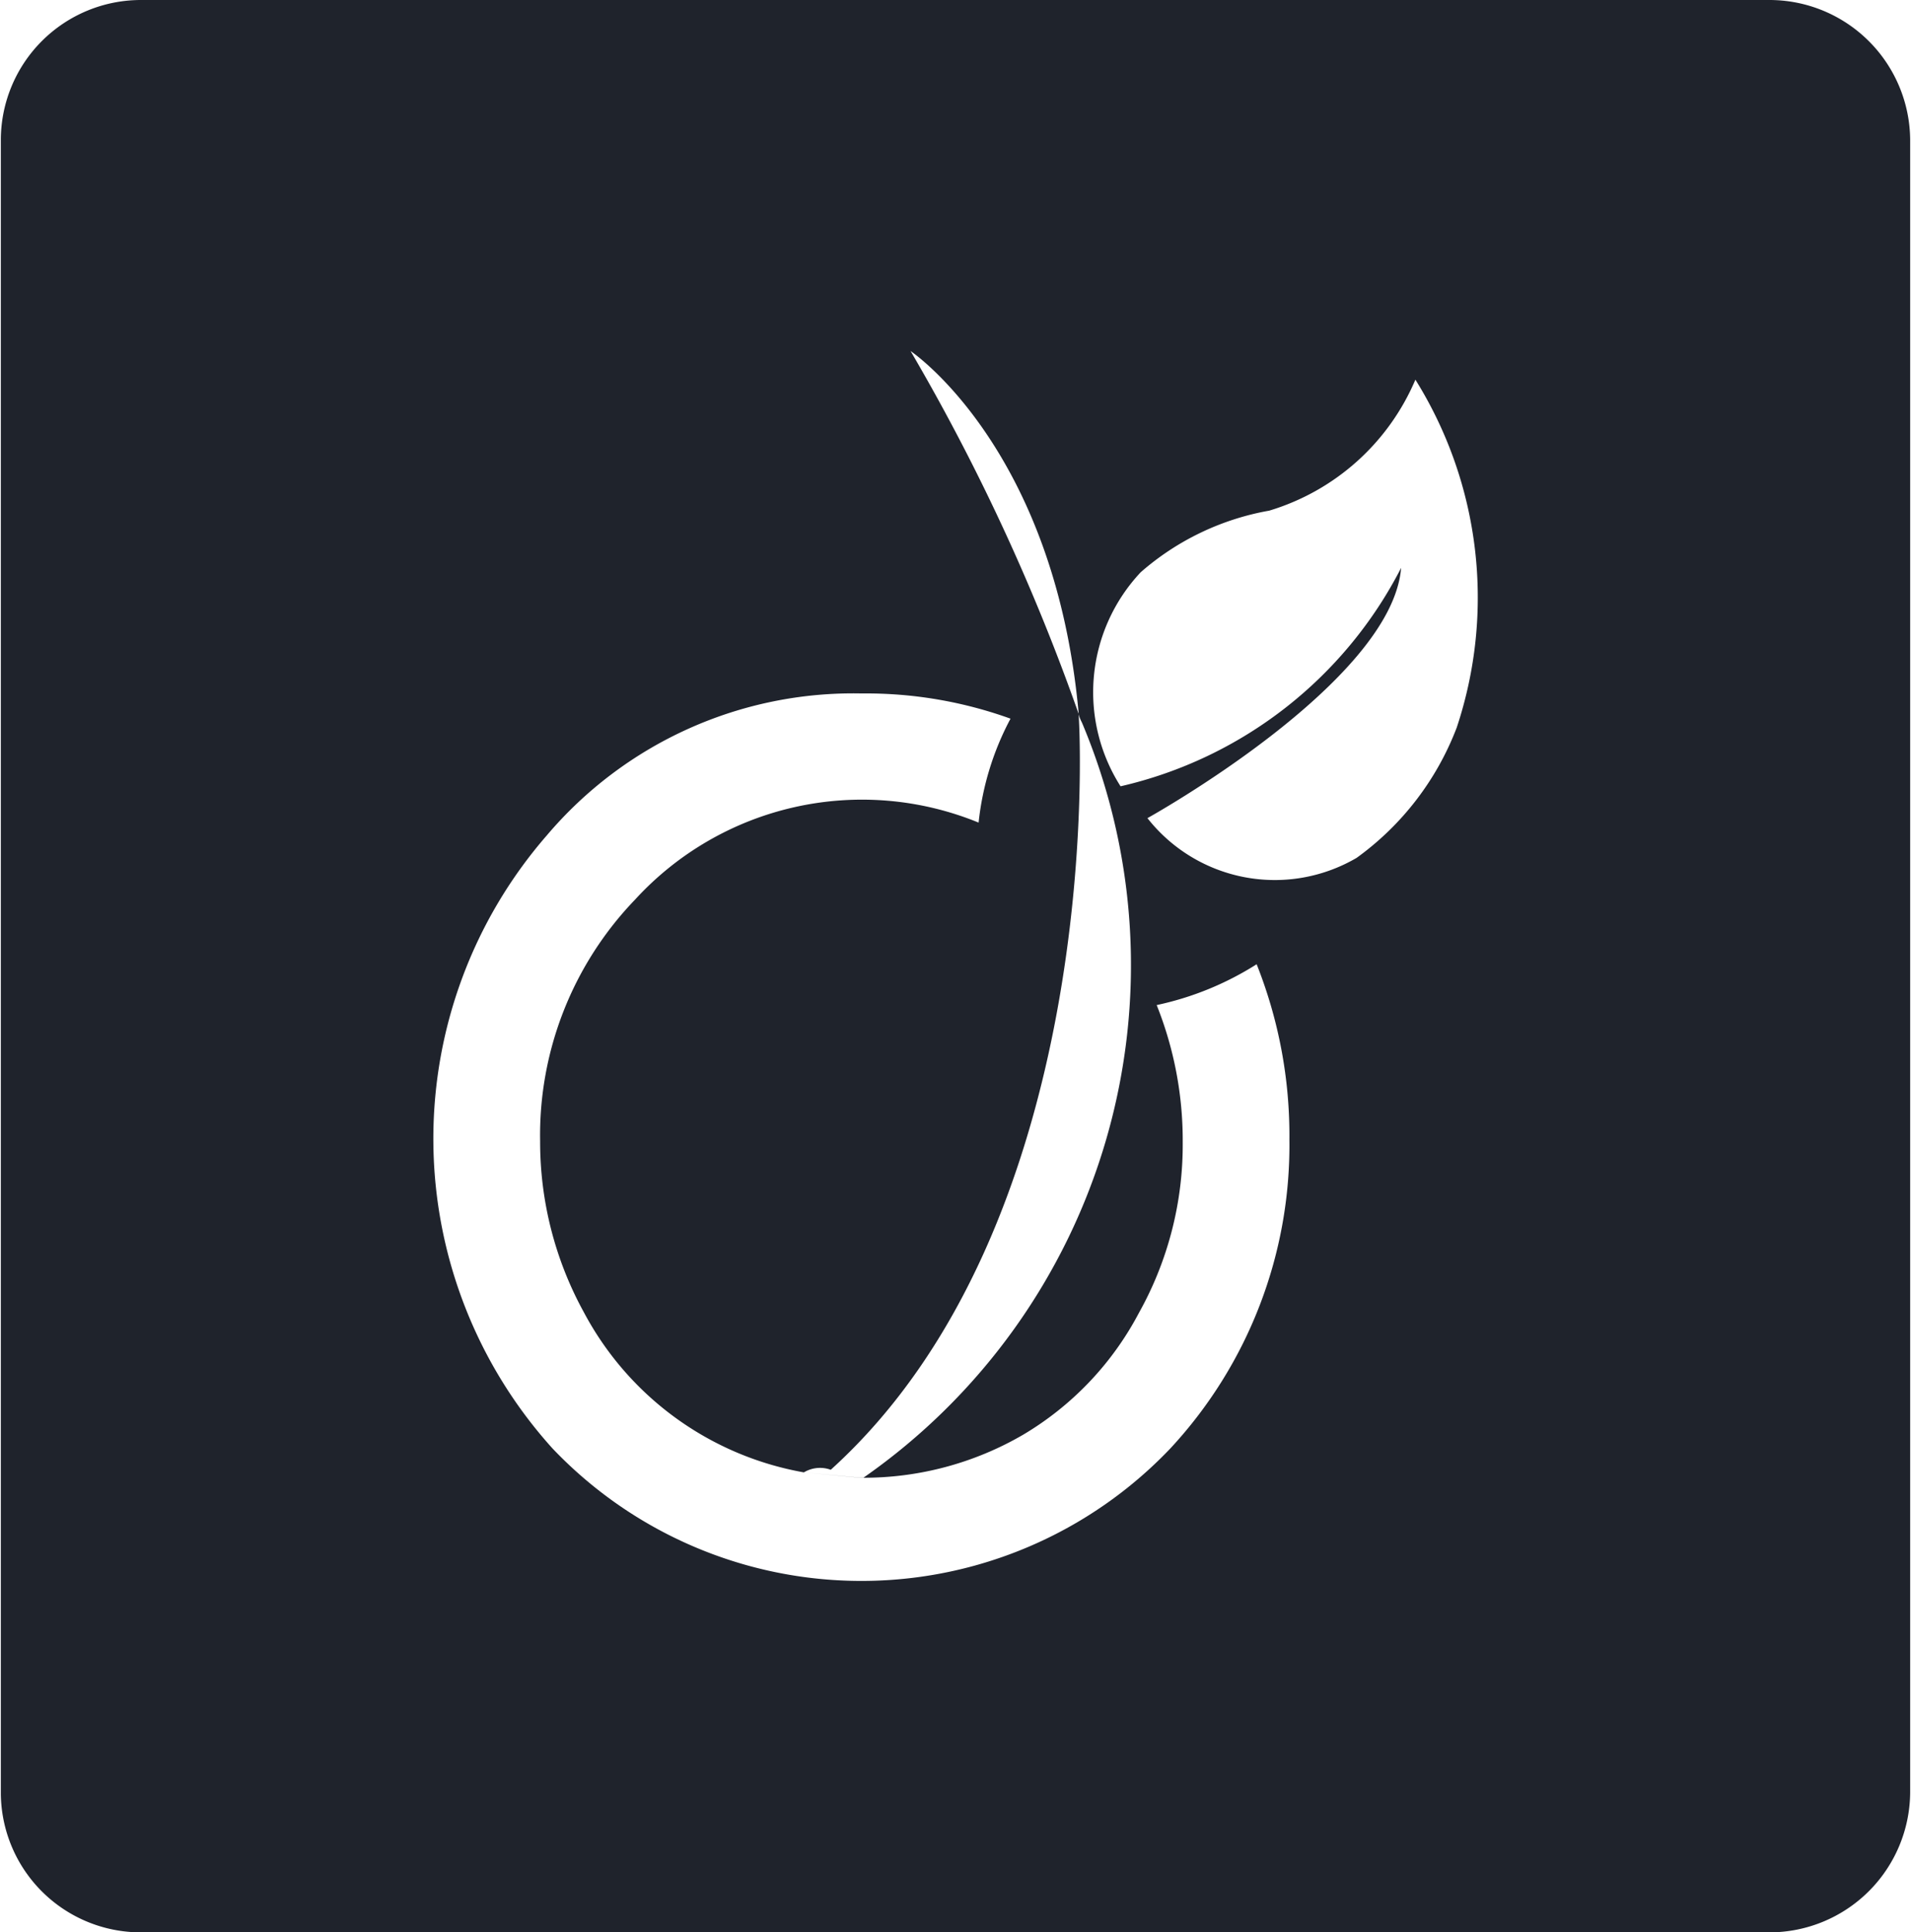
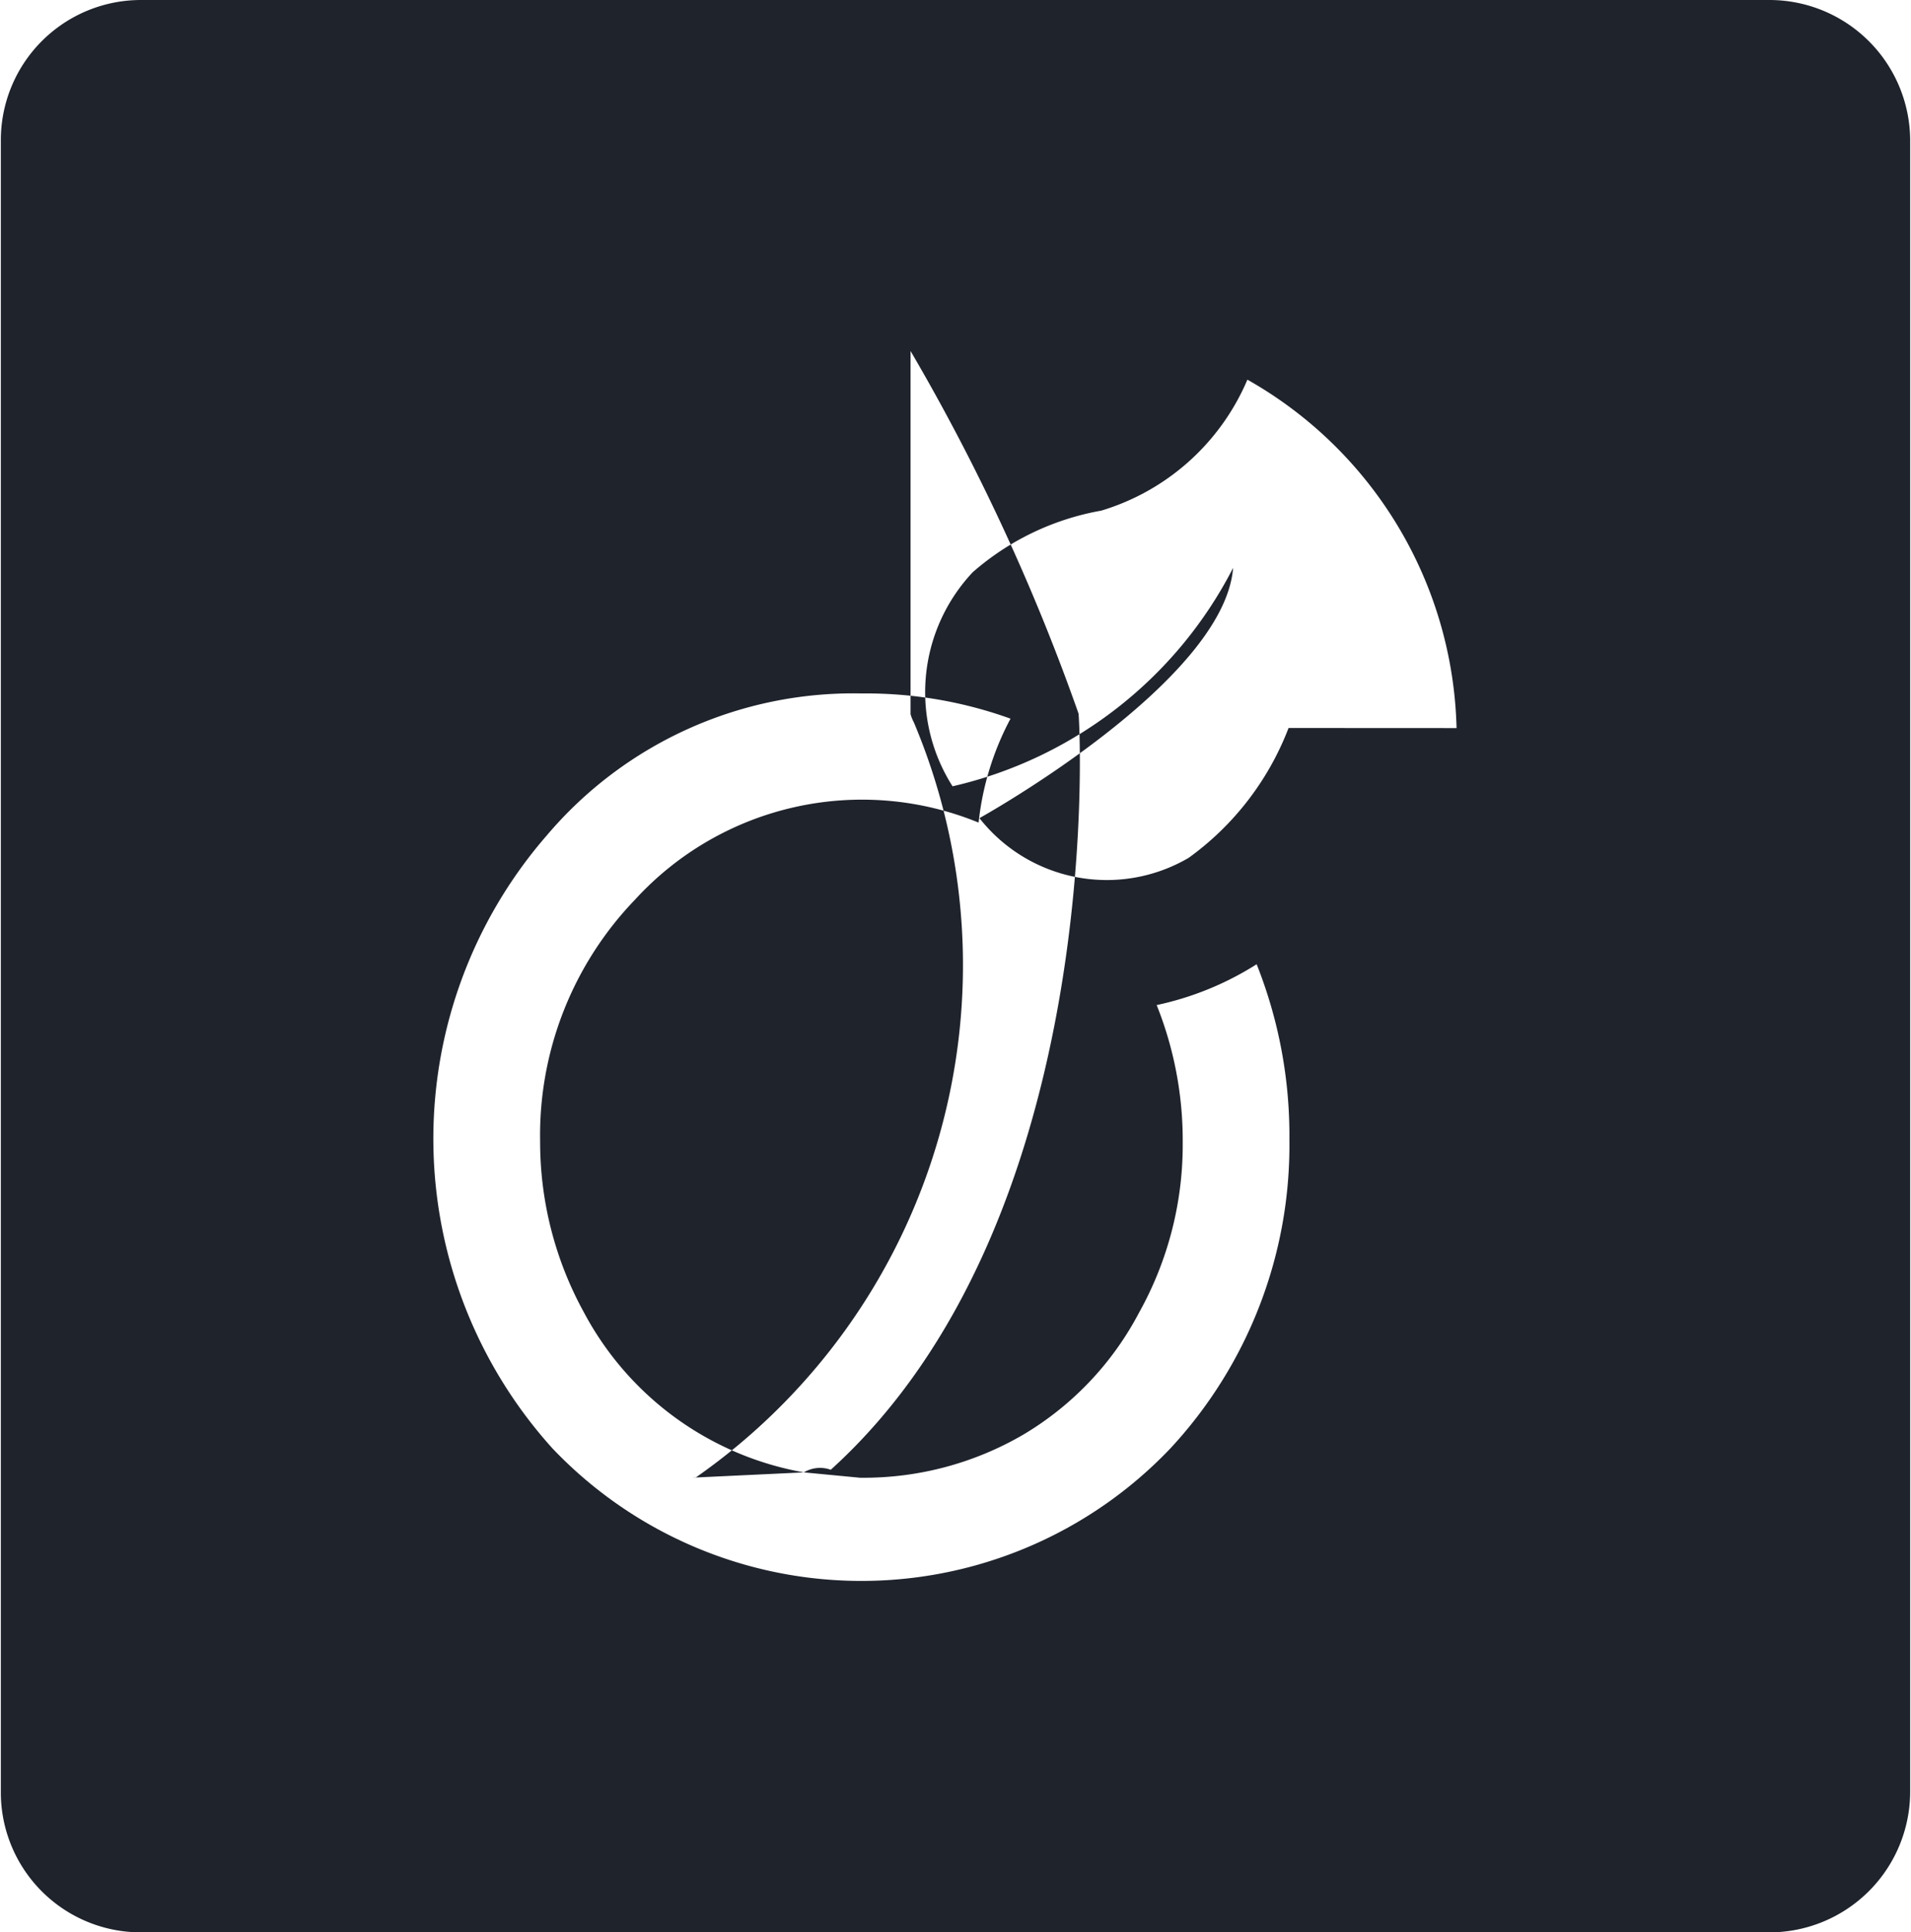
<svg xmlns="http://www.w3.org/2000/svg" width="22.75" height="23" viewBox="0 0 22.75 23">
  <defs>
    <style>
      .cls-1 {
        fill: #1F232C;
        fill-rule: evenodd;
      }
    </style>
  </defs>
-   <path id="viadeo_footer_p_interieure.svg" class="cls-1" d="M1511.62,624h-19.38a1.668,1.668,0,0,0-1.67,1.661V645.35a1.666,1.666,0,0,0,1.67,1.65h19.38a1.676,1.676,0,0,0,1.68-1.661V625.661A1.676,1.676,0,0,0,1511.62,624Zm-10.82,17.589h0.02a3.771,3.771,0,0,0,1.92-.512,3.677,3.677,0,0,0,1.38-1.453,4.1,4.1,0,0,0,.52-2.031,4.336,4.336,0,0,0-.31-1.63,3.642,3.642,0,0,0,1.19-.486,5.512,5.512,0,0,1,.39,2.089,5.3,5.3,0,0,1-1.42,3.677,5.077,5.077,0,0,1-7.35,0,5.5,5.5,0,0,1-.07-7.3,4.779,4.779,0,0,1,3.75-1.689,5.059,5.059,0,0,1,1.77.3,3.381,3.381,0,0,0-.38,1.237,3.663,3.663,0,0,0-4.09.917,4.044,4.044,0,0,0-1.13,2.879,4.209,4.209,0,0,0,.52,2.031,3.695,3.695,0,0,0,2.62,1.907m0,0a0.374,0.374,0,0,1,.32-0.031c3.22-2.914,2.98-8.631,2.95-9a24.882,24.882,0,0,0-2-4.316s1.71,1.146,2,4.3V632.5a0.508,0.508,0,0,0,.04.1,7.435,7.435,0,0,1-2.6,8.988l-0.04,0m7.1-8.923a3.41,3.41,0,0,1-1.19,1.546,1.929,1.929,0,0,1-2.49-.473s2.91-1.613,3.02-2.979a5.016,5.016,0,0,1-3.34,2.6,2.085,2.085,0,0,1,.24-2.548,3.157,3.157,0,0,1,1.53-.733,2.751,2.751,0,0,0,1.74-1.559A4.9,4.9,0,0,1,1507.9,632.666Z" transform="translate(-1490.56 -624)" />
+   <path id="viadeo_footer_p_interieure.svg" class="cls-1" d="M1511.62,624h-19.38a1.668,1.668,0,0,0-1.67,1.661V645.35a1.666,1.666,0,0,0,1.67,1.65h19.38a1.676,1.676,0,0,0,1.68-1.661V625.661A1.676,1.676,0,0,0,1511.62,624Zm-10.82,17.589h0.02a3.771,3.771,0,0,0,1.92-.512,3.677,3.677,0,0,0,1.38-1.453,4.1,4.1,0,0,0,.52-2.031,4.336,4.336,0,0,0-.31-1.63,3.642,3.642,0,0,0,1.19-.486,5.512,5.512,0,0,1,.39,2.089,5.3,5.3,0,0,1-1.42,3.677,5.077,5.077,0,0,1-7.35,0,5.5,5.5,0,0,1-.07-7.3,4.779,4.779,0,0,1,3.75-1.689,5.059,5.059,0,0,1,1.77.3,3.381,3.381,0,0,0-.38,1.237,3.663,3.663,0,0,0-4.09.917,4.044,4.044,0,0,0-1.13,2.879,4.209,4.209,0,0,0,.52,2.031,3.695,3.695,0,0,0,2.62,1.907m0,0a0.374,0.374,0,0,1,.32-0.031c3.22-2.914,2.98-8.631,2.95-9a24.882,24.882,0,0,0-2-4.316V632.5a0.508,0.508,0,0,0,.04.1,7.435,7.435,0,0,1-2.6,8.988l-0.04,0m7.1-8.923a3.41,3.41,0,0,1-1.19,1.546,1.929,1.929,0,0,1-2.49-.473s2.91-1.613,3.02-2.979a5.016,5.016,0,0,1-3.34,2.6,2.085,2.085,0,0,1,.24-2.548,3.157,3.157,0,0,1,1.53-.733,2.751,2.751,0,0,0,1.74-1.559A4.9,4.9,0,0,1,1507.9,632.666Z" transform="translate(-1490.56 -624)" />
</svg>